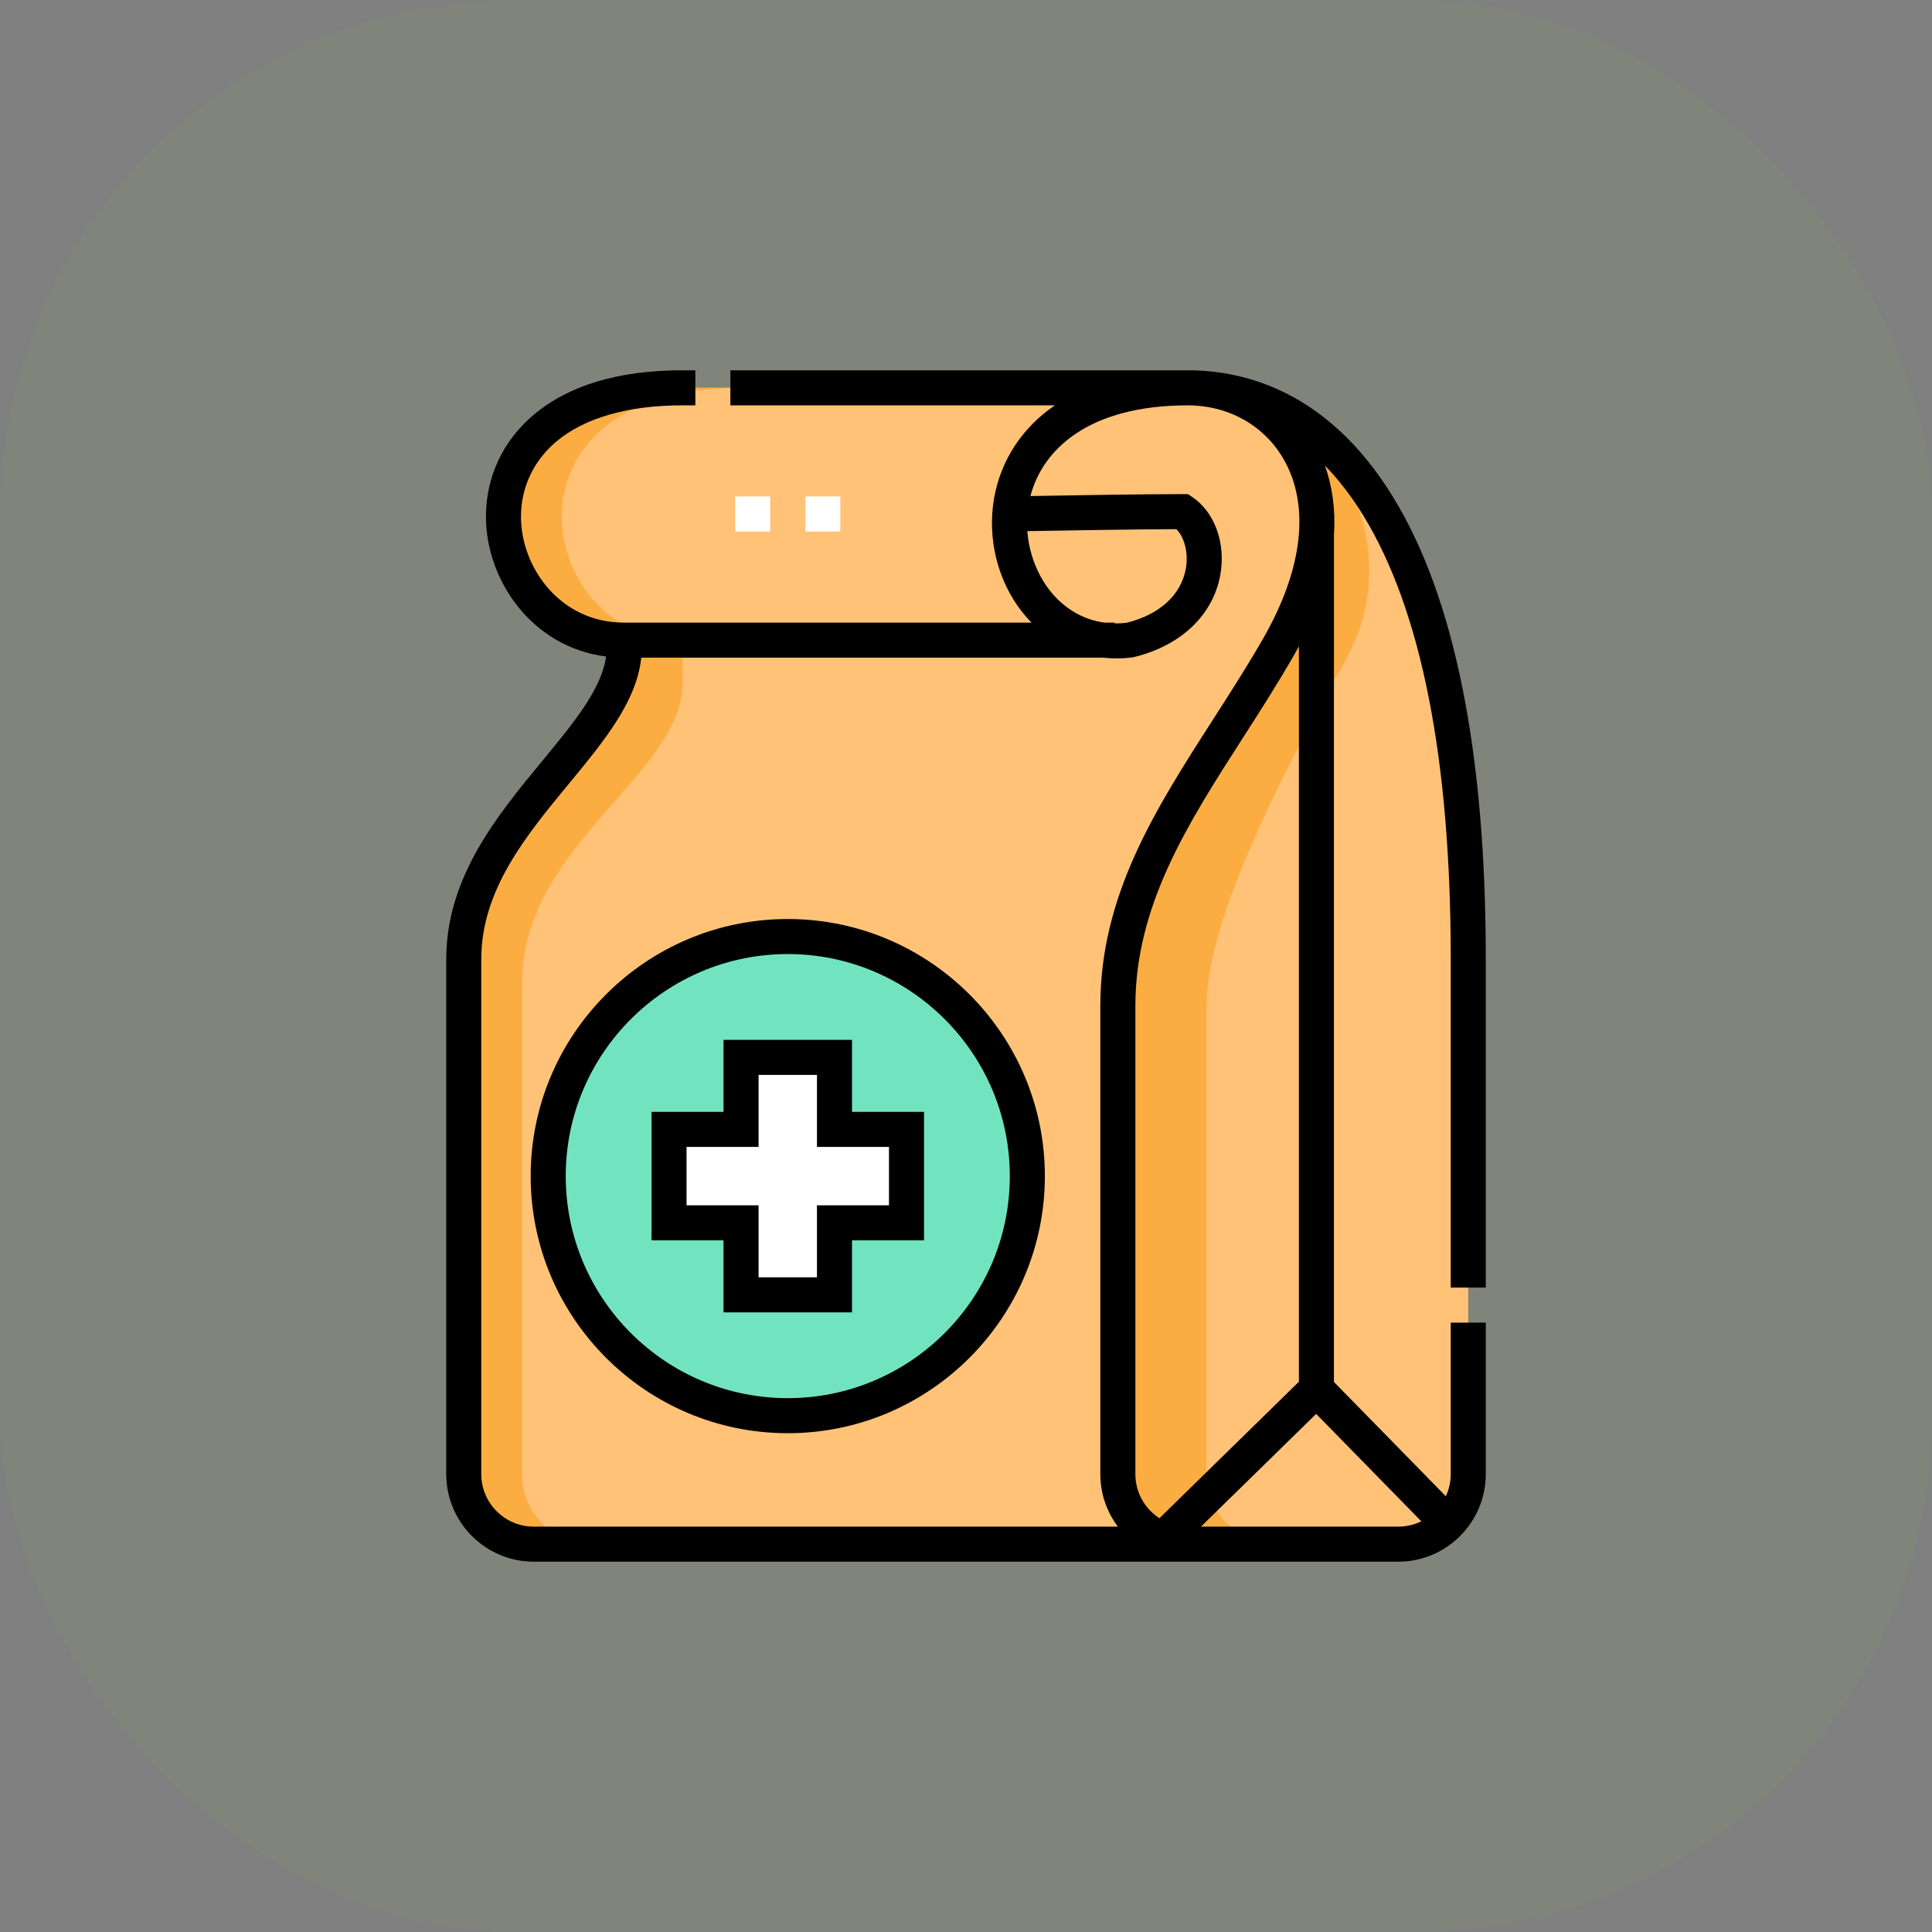
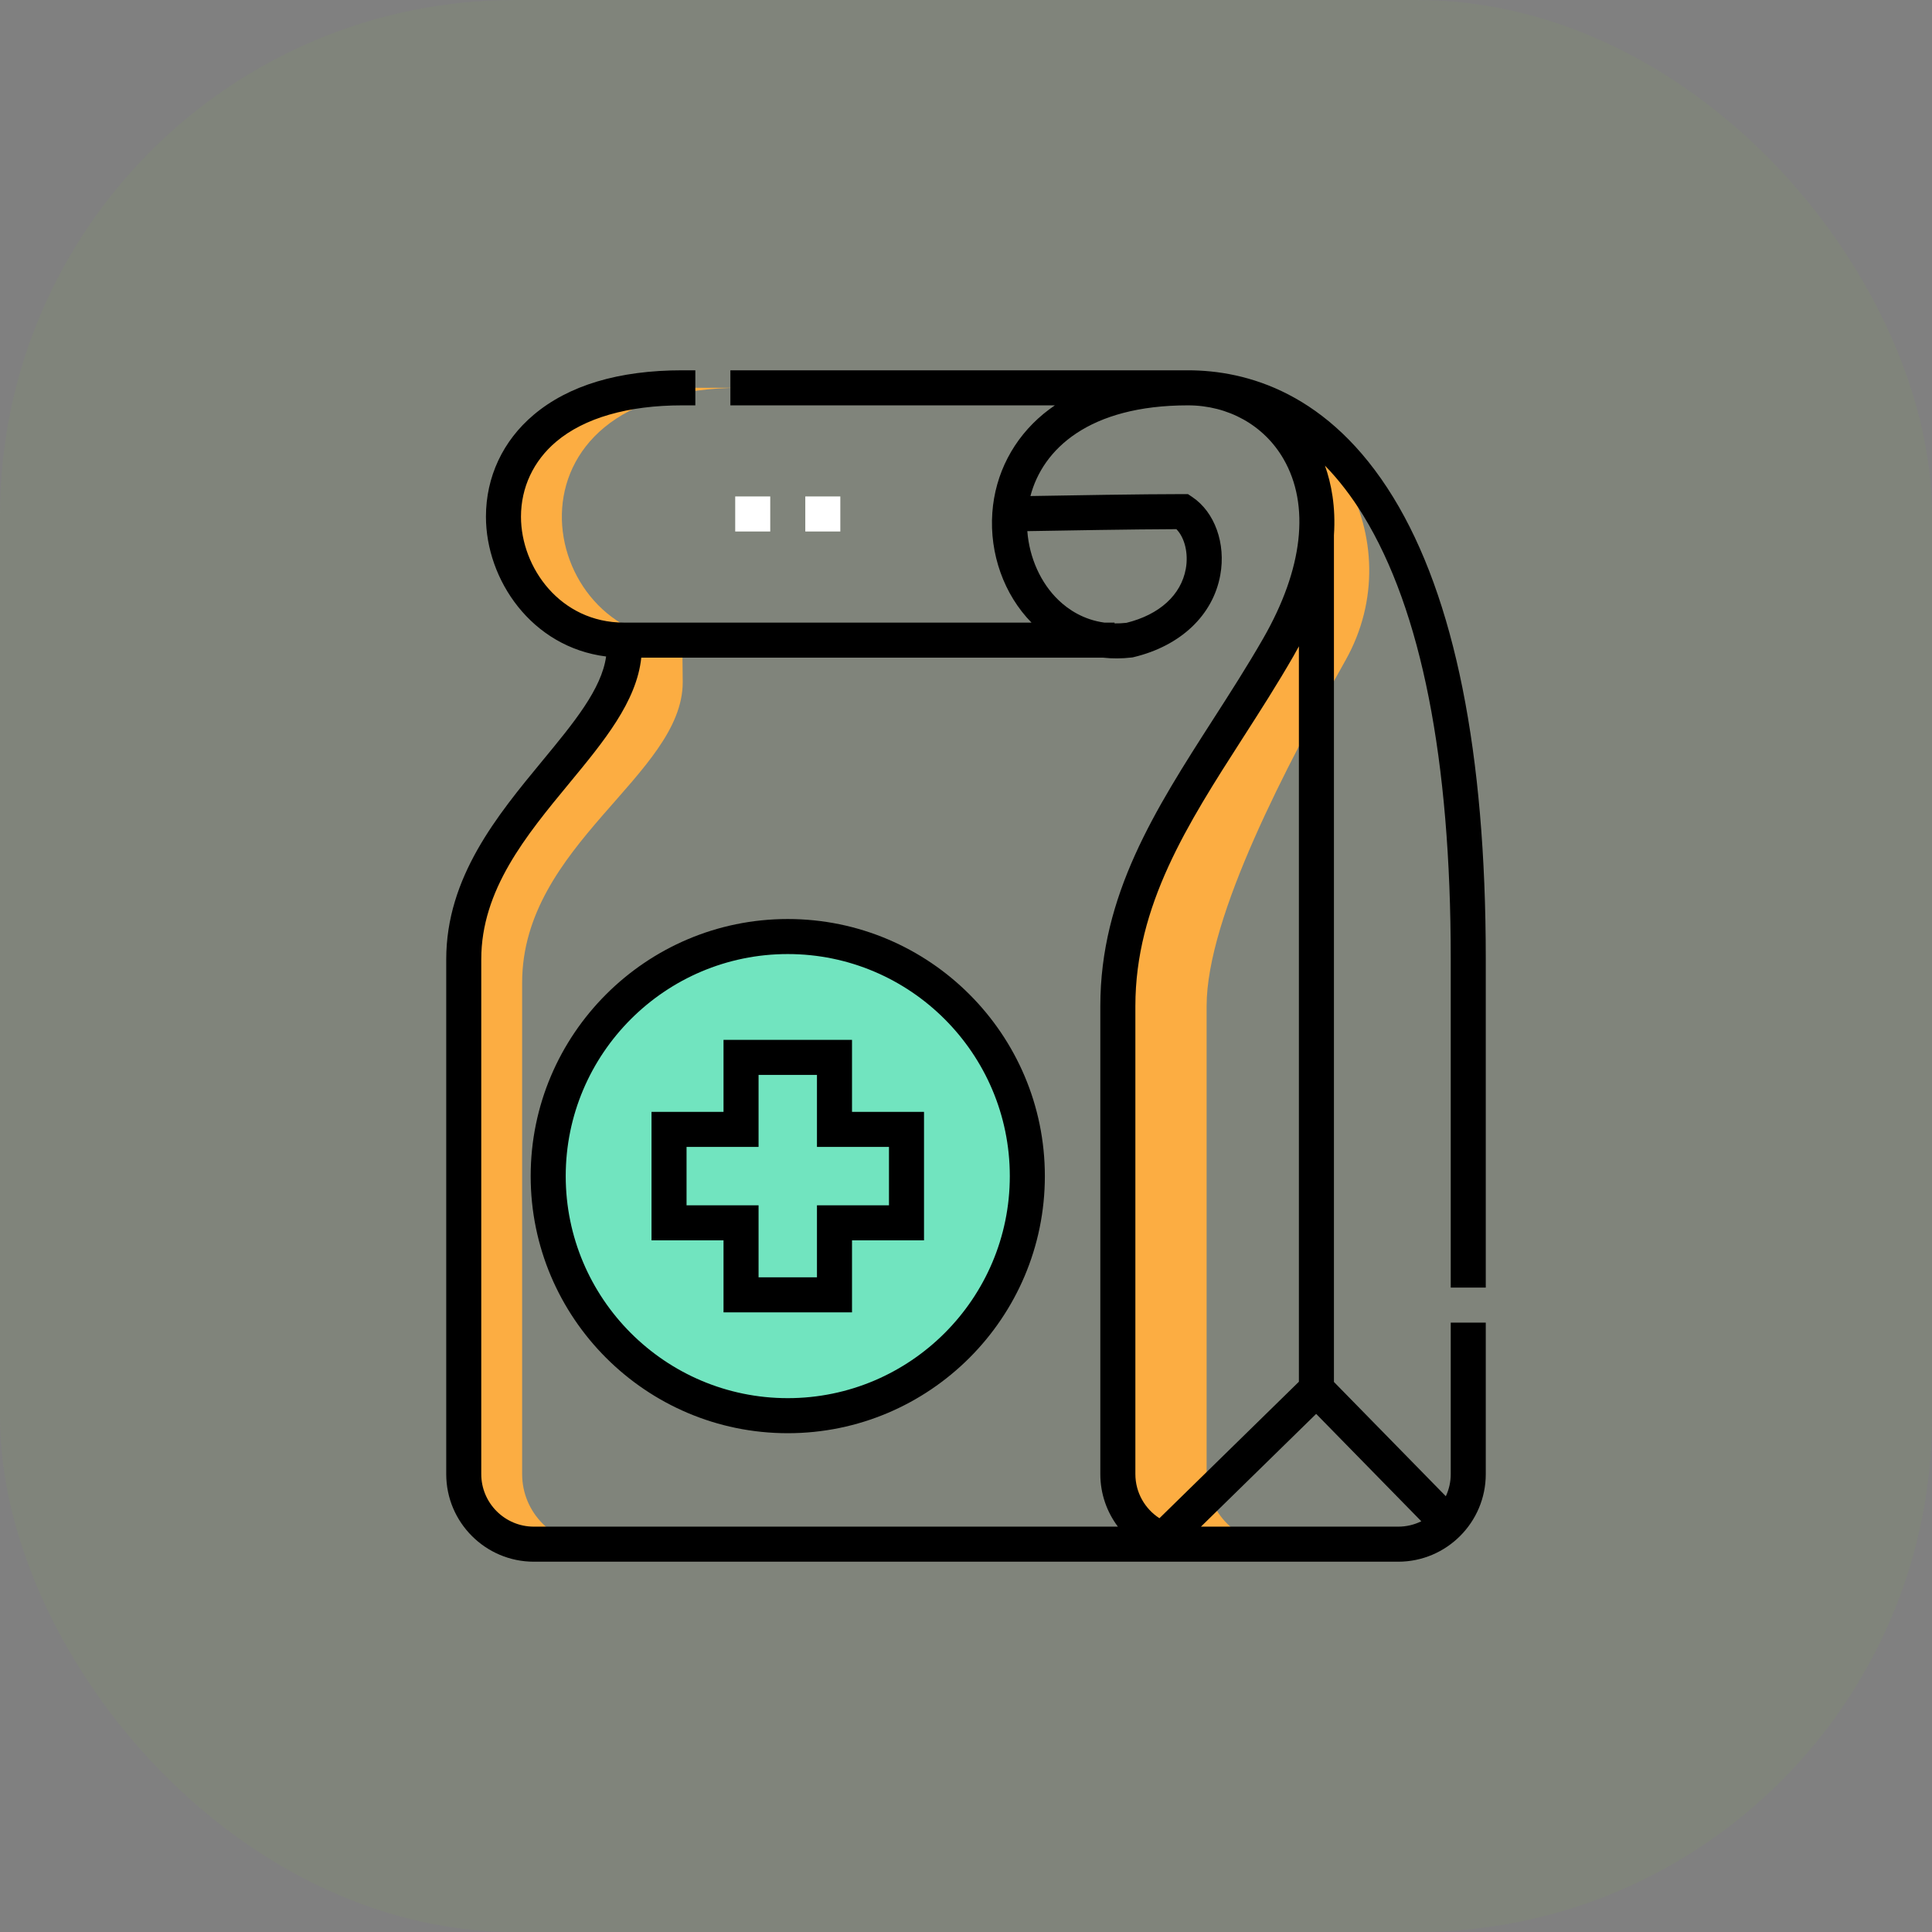
<svg xmlns="http://www.w3.org/2000/svg" width="120" height="120" viewBox="0 0 120 120" fill="none">
  <rect x="0" y="0" width="120" height="120" fill="#808080" stroke="none" />
  <rect width="120" height="120" rx="32" fill="#8BC83F" fill-opacity="0.06" />
  <g clip-path="url(#clip0_680_12917)">
-     <path d="M73.784 24.088H42.378C26.716 24.088 29.635 39.759 38.751 39.759L38.778 40.194C38.778 45.971 28.804 51.016 28.804 59.587V91.559C28.804 93.963 30.753 95.912 33.157 95.912H86.843C89.247 95.912 91.196 93.963 91.196 91.559V59.536C91.196 31.923 82.101 24.088 73.784 24.088Z" fill="#FFC277" />
    <path d="M48.929 87.93C57.147 87.93 63.809 81.268 63.809 73.05C63.809 64.832 57.147 58.17 48.929 58.17C40.712 58.17 34.05 64.832 34.05 73.05C34.05 81.268 40.712 87.93 48.929 87.93Z" fill="#71E4BF" />
-     <path d="M46.028 65.676V70.148H41.555V75.952H46.028V80.425H51.831V75.952H56.304V70.148H51.831V65.676H46.028Z" fill="white" />
    <path d="M32.431 91.559V61.038C32.431 52.467 42.405 48.147 42.405 42.37L42.378 39.759C33.262 39.759 30.343 24.088 46.005 24.088H42.378C26.715 24.088 29.635 39.759 38.751 39.759L38.778 40.194C38.778 45.971 28.804 51.016 28.804 59.587V91.559C28.804 93.963 30.753 95.912 33.157 95.912H36.784C34.38 95.912 32.431 93.963 32.431 91.559Z" fill="#FCAD42" />
    <path d="M74.945 91.559V62.489C74.945 56.909 79.984 47.423 83.583 40.994C87.721 33.603 82.615 24.327 74.147 24.093C74.026 24.09 73.905 24.088 73.784 24.088C79.817 24.088 84.976 30.484 79.405 40.194C75.14 47.628 69.431 53.918 69.431 62.489V91.559C69.431 93.963 71.38 95.912 73.784 95.912H79.298C76.894 95.912 74.945 93.963 74.945 91.559Z" fill="#FCAD42" />
    <path d="M45.665 30.835H47.841V33.012H45.665V30.835Z" fill="white" />
    <path d="M50.018 30.835H52.194V33.012H50.018V30.835Z" fill="white" />
    <path d="M92.284 79.973V59.537C92.284 46.755 90.351 37.117 86.537 30.889C82.544 24.369 77.398 23 73.784 23H45.365V25.177H65.521C65.282 25.341 65.049 25.512 64.827 25.694C62.941 27.246 61.807 29.43 61.635 31.845C61.454 34.4 62.361 36.928 64.067 38.671H38.75C34.803 38.671 32.359 35.256 32.359 32.092C32.359 30.277 33.136 28.622 34.547 27.432C36.297 25.956 39.005 25.177 42.378 25.177H43.189V23H42.378C38.429 23 35.322 23.931 33.144 25.768C31.234 27.379 30.183 29.625 30.183 32.092C30.183 36.001 33.008 40.196 37.647 40.776C37.362 42.804 35.646 44.883 33.685 47.259C30.887 50.648 27.716 54.489 27.716 59.587V91.559C27.716 94.559 30.157 97 33.157 97H86.843C89.844 97 92.284 94.559 92.284 91.559V82.149H90.108V91.559C90.108 92.05 89.998 92.516 89.803 92.934L82.853 85.836V33.241C82.972 31.478 82.692 30.035 82.295 28.919C83.157 29.804 83.955 30.84 84.681 32.026C88.282 37.906 90.108 47.162 90.108 59.537V79.973H92.284ZM63.809 32.99C65.919 32.952 70.461 32.875 73.068 32.867C73.583 33.392 73.826 34.372 73.652 35.331C73.358 36.958 72.016 38.178 69.966 38.685C69.709 38.713 69.463 38.724 69.227 38.72V38.671H68.593C67.296 38.492 66.363 37.863 65.759 37.287C64.638 36.219 63.932 34.634 63.809 32.99ZM33.157 94.823C31.357 94.823 29.892 93.359 29.892 91.559V59.587C29.892 55.272 32.673 51.903 35.363 48.644C37.509 46.045 39.544 43.578 39.831 40.847H68.495C69.077 40.912 69.676 40.912 70.285 40.839L70.348 40.832L70.41 40.817C73.33 40.12 75.342 38.214 75.794 35.719C76.149 33.758 75.452 31.812 74.061 30.875L73.786 30.69H73.454C71.001 30.69 66.321 30.768 64.002 30.81C64.761 27.907 67.626 25.177 73.784 25.177C76.294 25.177 78.512 26.419 79.717 28.501C81.383 31.377 80.937 35.337 78.461 39.652C77.481 41.36 76.406 43.036 75.365 44.656C71.754 50.282 68.343 55.595 68.343 62.489V91.559C68.343 92.783 68.75 93.913 69.434 94.823H33.157ZM70.52 91.559V62.489C70.52 56.233 73.763 51.181 77.197 45.832C78.252 44.189 79.342 42.49 80.349 40.735C80.463 40.537 80.572 40.34 80.677 40.145V85.822L72.015 94.3C71.116 93.719 70.52 92.707 70.52 91.559ZM88.28 94.489C87.846 94.703 87.359 94.823 86.843 94.823H74.593L81.749 87.819L88.28 94.489Z" fill="black" />
    <path d="M52.92 64.588H44.939V69.06H40.467V77.04H44.939V81.513H52.92V77.04H57.392V69.06H52.92V64.588ZM55.216 71.237V74.864H50.743V79.336H47.116V74.864H42.643V71.237H47.116V66.764H50.743V71.237H55.216Z" fill="black" />
    <path d="M48.929 57.082C40.124 57.082 32.961 64.245 32.961 73.05C32.961 81.855 40.125 89.019 48.929 89.019C57.734 89.019 64.898 81.855 64.898 73.05C64.898 64.245 57.734 57.082 48.929 57.082ZM48.929 86.842C41.325 86.842 35.138 80.655 35.138 73.05C35.138 65.445 41.325 59.258 48.929 59.258C56.534 59.258 62.721 65.445 62.721 73.05C62.721 80.655 56.534 86.842 48.929 86.842Z" fill="black" />
  </g>
  <defs>
    <clipPath id="clip0_680_12917">
      <rect width="74" height="74" fill="white" transform="translate(23 23)" />
    </clipPath>
  </defs>
</svg>